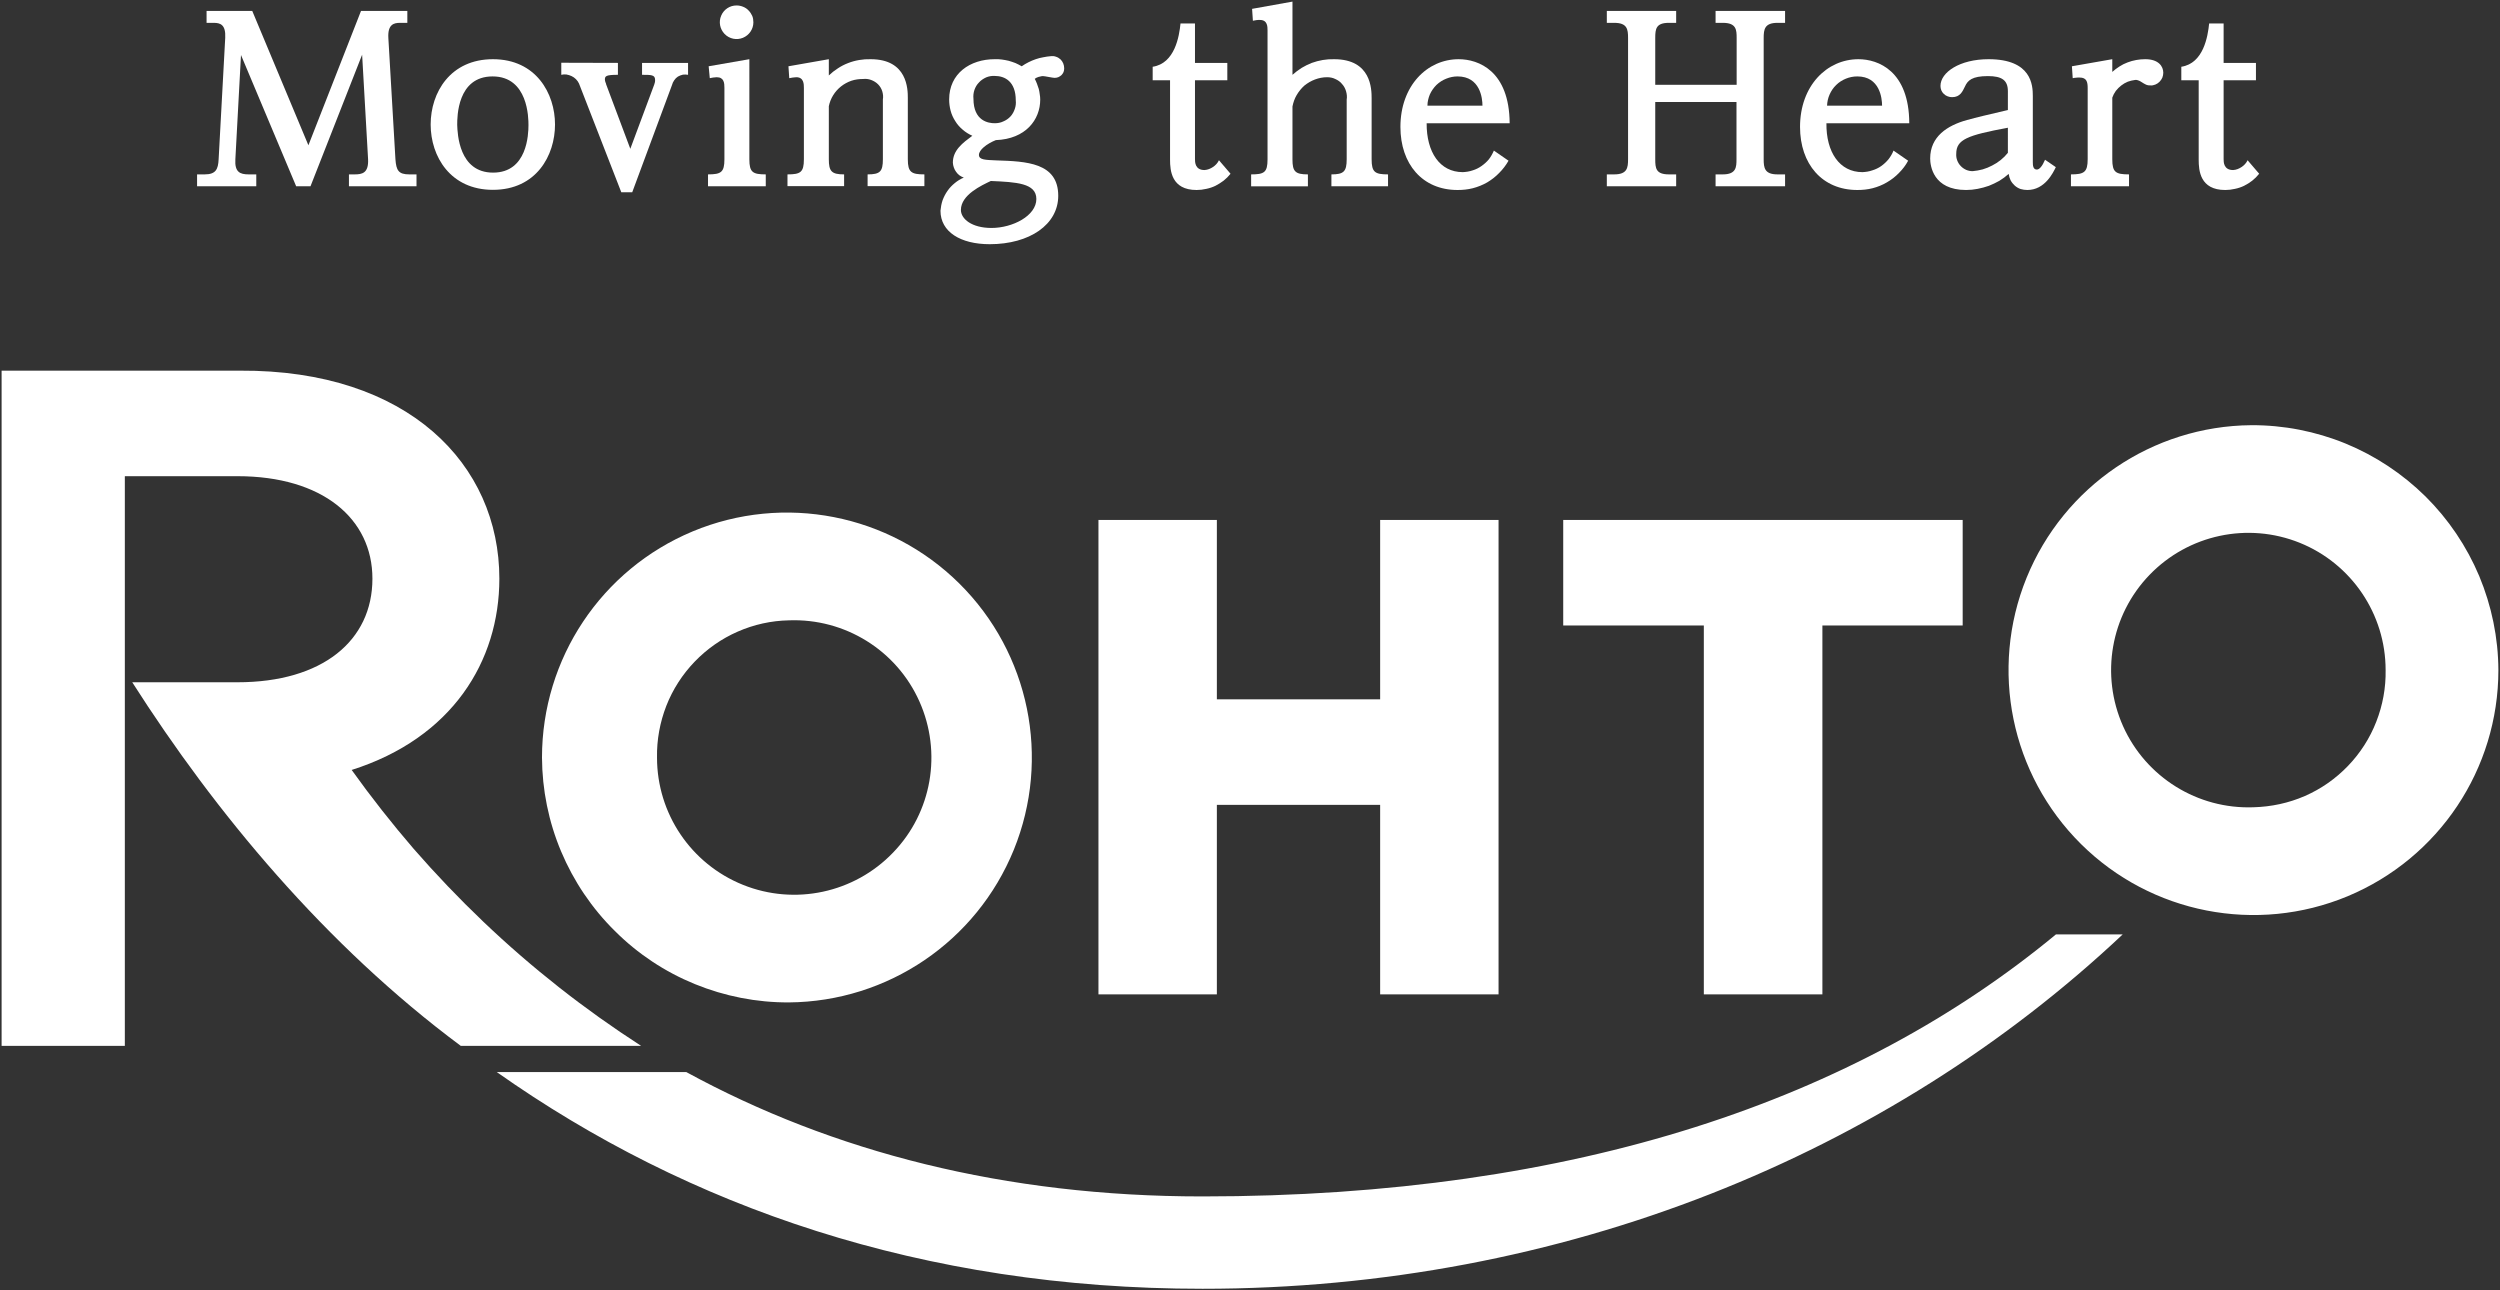
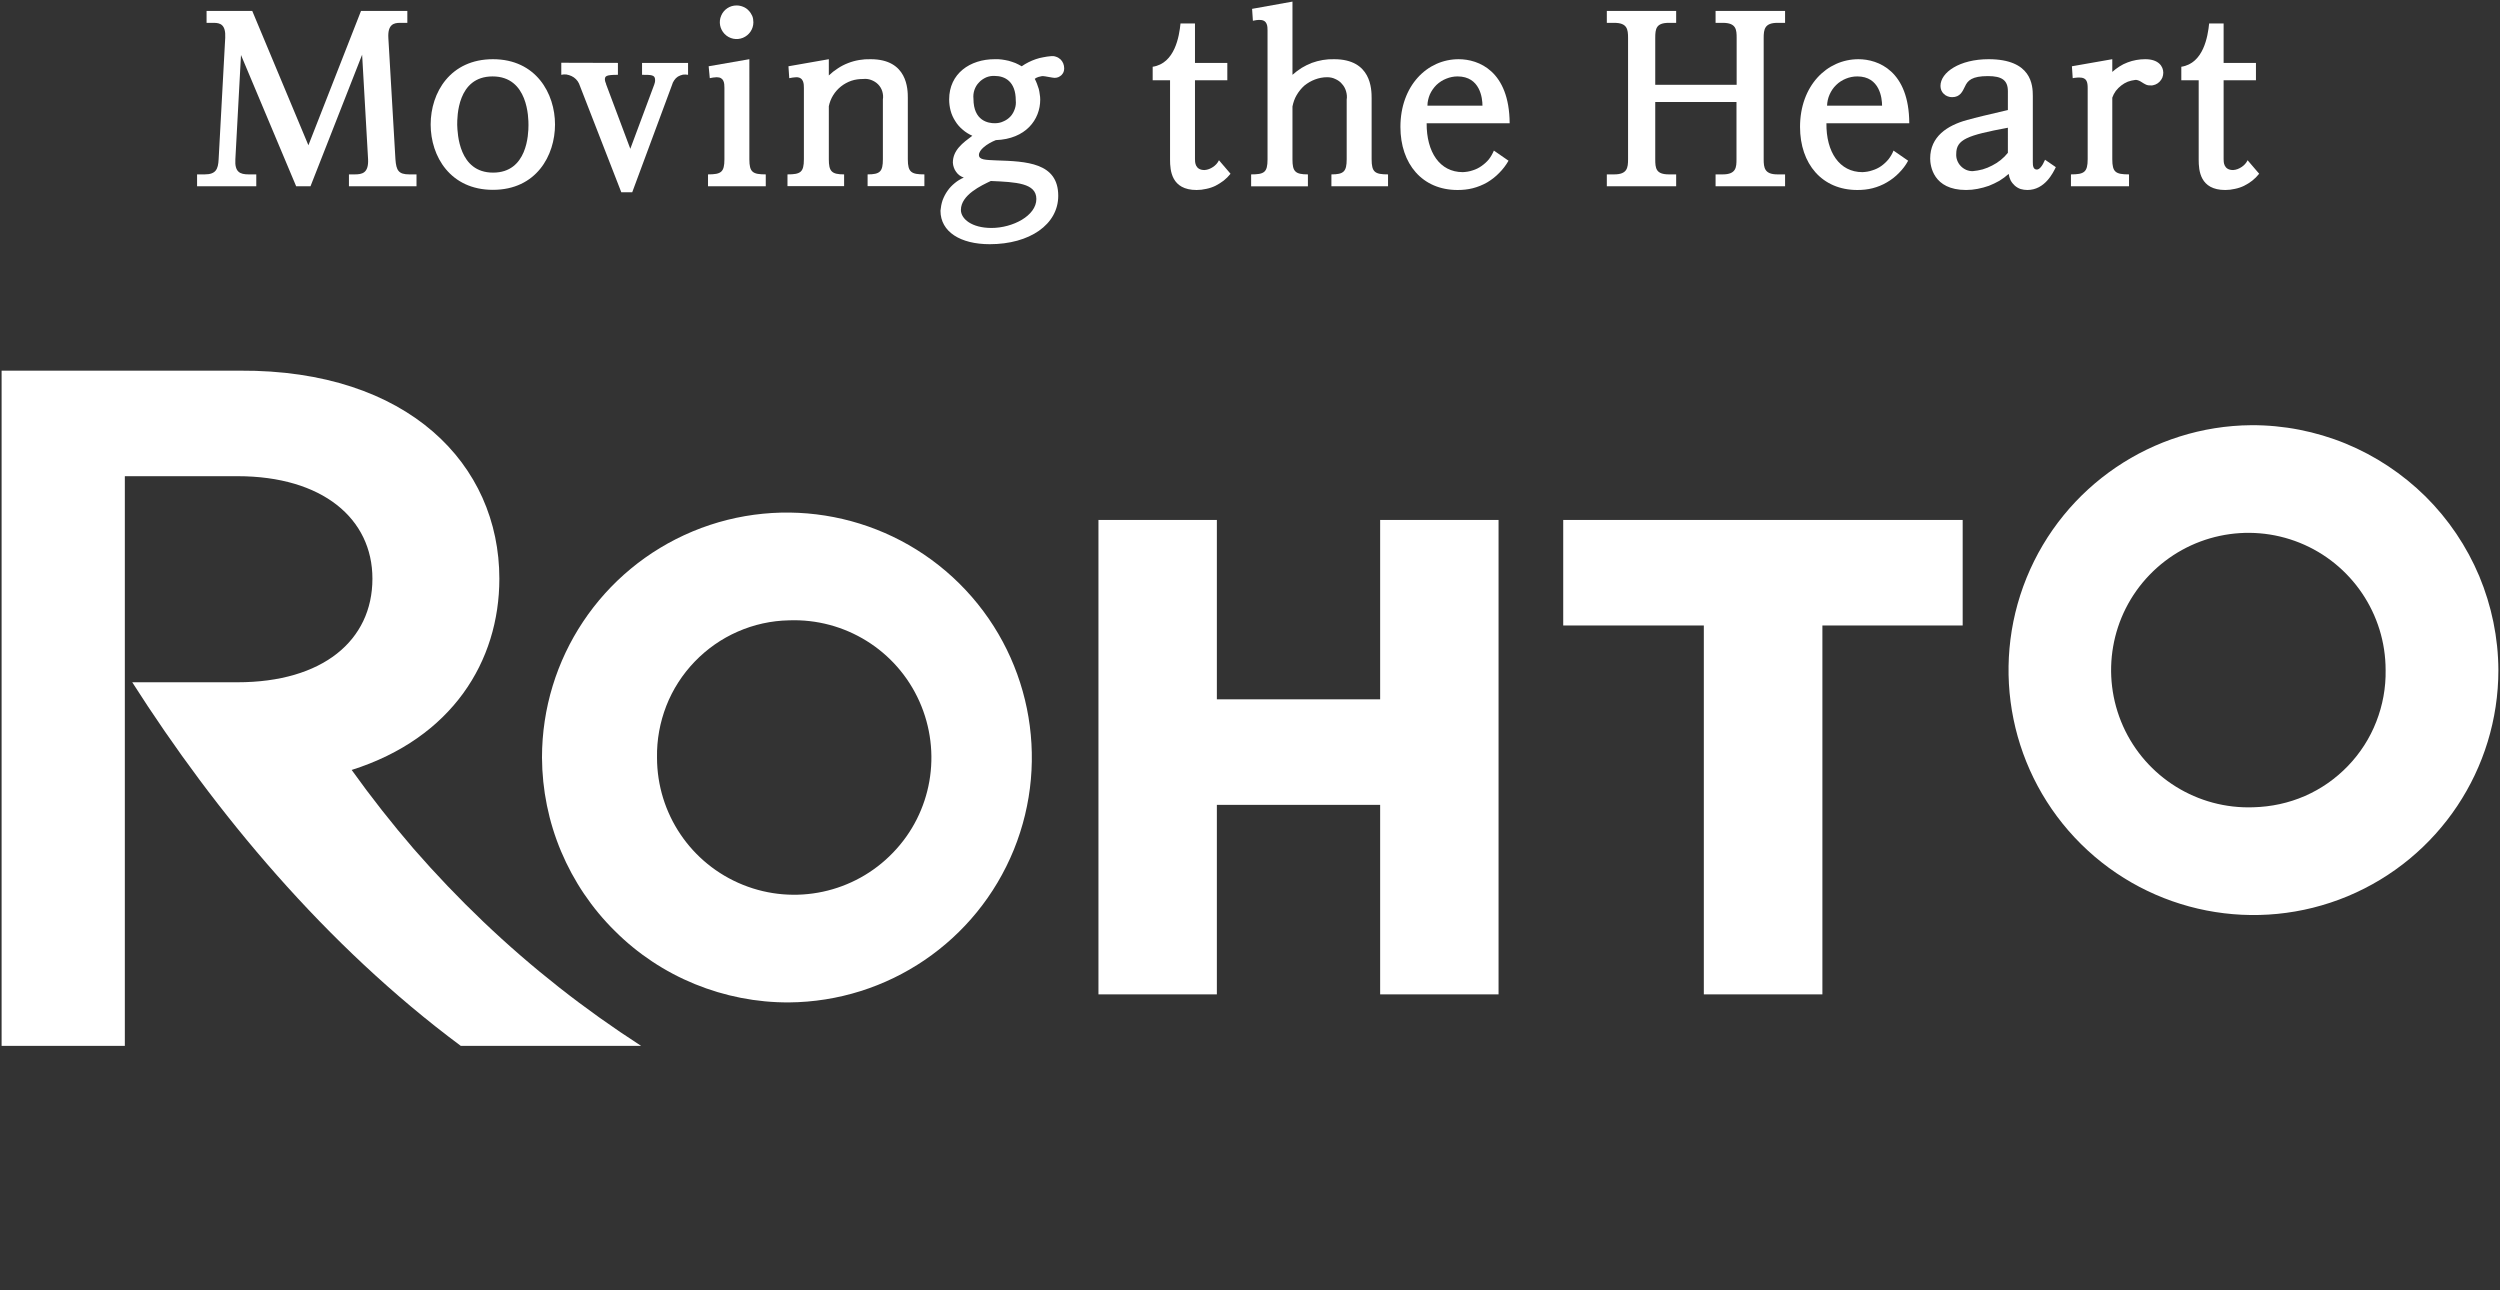
<svg xmlns="http://www.w3.org/2000/svg" xmlns:ns1="http://sodipodi.sourceforge.net/DTD/sodipodi-0.dtd" xmlns:ns2="http://www.inkscape.org/namespaces/inkscape" version="1.2" viewBox="0 0 1554 802" width="1554" height="802" id="svg21" ns1:docname="4527.T_BIG.D.svg" ns2:version="1.3.2 (091e20e, 2023-11-25, custom)">
  <rect x="0" y="0" width="1554" height="802" fill="#333333" stroke="none" />
  <defs id="defs21" />
  <ns1:namedview id="namedview21" pagecolor="#ffffff" bordercolor="#000000" borderopacity="0.25" ns2:showpageshadow="2" ns2:pageopacity="0.0" ns2:pagecheckerboard="0" ns2:deskcolor="#d1d1d1" ns2:zoom="0.56499356" ns2:cx="777" ns2:cy="400.88952" ns2:window-width="1366" ns2:window-height="745" ns2:window-x="-8" ns2:window-y="755" ns2:window-maximized="1" ns2:current-layer="svg21" />
  <title id="title1">4527</title>
  <style id="style1">
		.s0 { fill: #005bac } 
		.s1 { fill: #e50012 } 
	</style>
  <g id="g21" style="fill:#ffffff">
    <g id="g14" style="fill:#ffffff">
      <path class="s0" d="m156.8 6.8l34.9 83.5 32.7-83.5h28.8v7.4h-4.6c-3.7 0-7.7 0.9-7.2 9.4l4.4 75.4c0.5 6.9 1.9 9.4 8.6 9.4h4.5v7.4h-42v-7.4h3.5c4.6 0 8.8-0.7 8.4-9.4l-3.7-65-32.1 81.8h-8.9l-34.3-81.6-3.5 64.8c-0.5 8 2.9 9.4 8.3 9.4h4.7v7.4h-36.8v-7.4h4.7c6.9 0 8.4-3.1 8.7-9.4l4.1-75.6c0.4-8.1-3.1-9.2-7.1-9.2h-4.5v-7.4z" id="path1" style="fill:#ffffff" />
      <path class="s0" d="m306.4 36.8c26.8 0 38.6 21.3 38.6 40.6 0 19.2-11.6 40.6-38.6 40.6-26.4 0-38.7-20.7-38.7-40.6 0-20 12.3-40.6 38.7-40.6zm0.1 70.5c21.3 0 22-23.9 22-29.6 0-4.1-0.1-30.2-22.3-30.2-22 0-22 25.2-22 30.1 0.2 5.5 1 29.7 22.3 29.7z" id="path2" style="fill:#ffffff" />
      <path class="s0" d="m384.1 39.1v7.4c-7.5 0-8.1 0.8-8.1 3q0 0.4 0.1 0.7 0.1 0.4 0.2 0.8 0.1 0.4 0.3 0.7 0.1 0.4 0.2 0.8l15 40 14.9-40q0.1-0.4 0.2-0.7 0.1-0.4 0.2-0.7 0-0.4 0.1-0.8 0-0.3 0-0.7c0-3.1-2.4-3.1-8.1-3.1v-7.4h28.6v7.4q-1.6-0.3-3.2-0.1-1.7 0.4-3.1 1.2-1.4 0.9-2.3 2.3-1 1.4-1.4 3l-24.7 66.6h-6.8l-26.3-67.6q-0.7-1.5-1.9-2.7-1.2-1.2-2.7-1.9-1.5-0.7-3.2-1-1.6-0.2-3.2 0.2v-7.5z" id="path3" style="fill:#ffffff" />
      <path class="s0" d="m465.8 99c0 8.1 2.1 9.4 10.2 9.4v7.4h-35.9v-7.4c8.1 0 10.2-1.3 10.2-9.4v-44.4c0-2.9-0.2-6.6-4.8-6.6q-0.6 0-1.1 0.1-0.6 0-1.1 0.1-0.5 0.1-1.1 0.2-0.5 0.1-1 0.2l-0.7-7.4 25.3-4.4zm2.5-85.1c0 4.2-2.6 8-6.5 9.6-3.9 1.6-8.4 0.7-11.4-2.4-2.9-3-3.8-7.5-2.1-11.4 1.6-3.8 5.4-6.4 9.7-6.3 1.3 0 2.7 0.3 3.9 0.8 1.3 0.5 2.5 1.3 3.4 2.3 1 1 1.7 2.1 2.3 3.4 0.5 1.2 0.7 2.6 0.7 4z" id="path4" style="fill:#ffffff" />
      <path class="s0" d="m515.2 46.9q2.6-2.5 5.6-4.4 3-2 6.4-3.3 3.3-1.3 6.9-1.9 3.5-0.6 7.1-0.5c23 0 23.1 18.8 23.1 24.1v38.1c0 8.1 2.2 9.4 10.3 9.4v7.3h-35.3v-7.3c7.7 0 9.5-1.7 9.5-9.4v-37.2c0.3-1.7 0.1-3.4-0.4-5.1-0.5-1.6-1.4-3.1-2.6-4.3-1.2-1.2-2.7-2.1-4.3-2.7-1.6-0.6-3.3-0.8-5-0.6-2.5 0-4.9 0.3-7.3 1.1-2.3 0.8-4.5 2-6.4 3.5-1.9 1.5-3.6 3.4-4.9 5.5-1.3 2.1-2.2 4.4-2.7 6.8v33c0 7.5 1.7 9.4 9.5 9.4v7.3h-35.2v-7.3c8.1 0 10.2-1.3 10.2-9.4v-44.3c0-2.3 0-6.7-4.7-6.7q-0.5 0-1.1 0.1-0.5 0-1.1 0.1-0.5 0.1-1.1 0.2-0.5 0.1-1.1 0.2l-0.5-7.4 25.1-4.4z" id="path5" style="fill:#ffffff" />
      <path class="s0" d="m584.6 131c0.2-2.2 0.6-4.4 1.3-6.5 0.8-2.1 1.8-4.1 3.1-5.9 1.2-1.8 2.8-3.4 4.5-4.8 1.7-1.4 3.6-2.6 5.6-3.4q-1.4-0.5-2.7-1.4-1.2-0.9-2.1-2.2-0.9-1.2-1.4-2.7-0.5-1.4-0.6-3c0-7.8 6.2-12.3 12.1-16.7-2.2-1-4.2-2.2-6-3.8-1.8-1.5-3.4-3.3-4.6-5.3-1.3-2-2.3-4.2-2.9-6.5-0.6-2.3-0.9-4.6-0.9-7 0-16.1 13-25 28.3-25q2.2-0.1 4.4 0.2 2.2 0.3 4.3 0.8 2.1 0.6 4.2 1.4 2 0.9 3.9 2 2-1.4 4.2-2.5 2.2-1.1 4.5-1.9 2.3-0.8 4.7-1.2 2.4-0.5 4.9-0.7c1-0.1 2.1 0 3.1 0.4 1 0.3 1.9 0.9 2.7 1.6 0.7 0.7 1.3 1.5 1.7 2.5 0.4 1 0.6 2 0.6 3.1q0 1.2-0.4 2.3-0.5 1.1-1.3 1.9-0.9 0.8-2 1.3-1.1 0.4-2.3 0.4c-1.1 0-6.1-1.1-7.2-1.1q-0.7 0-1.4 0.2-0.7 0.1-1.3 0.3-0.6 0.2-1.3 0.5-0.6 0.3-1.1 0.7 0.8 1.5 1.4 3.1 0.6 1.5 1.1 3.2 0.4 1.6 0.6 3.3 0.3 1.6 0.3 3.3c0 12.5-9 24.5-27.6 25.2-5.7 2.3-10.5 6.1-10.5 9.2 0 3.1 4.1 3.1 10.7 3.4 18.6 0.6 38.6 1.3 38.6 22 0 17.9-17.8 30.1-42.6 30.1-18.2 0-30.6-7.7-30.6-20.8zm12.7-0.5c0 5.6 6.8 11.2 19 11.2 13.2 0 27.9-7.6 27.9-18 0-9.9-12.5-10.5-28.3-11.2-5.7 2.7-18.6 8.6-18.6 18zm34.1-68.1c0-11.8-6.8-15.2-13.1-15.2-1.8-0.1-3.6 0.2-5.3 0.9-1.7 0.8-3.3 1.8-4.5 3.2-1.3 1.3-2.2 2.9-2.8 4.6-0.6 1.8-0.8 3.6-0.6 5.5 0 13.9 9.4 15.2 13.2 15.2 1.8 0 3.7-0.3 5.3-1.1 1.7-0.7 3.2-1.7 4.5-3.1 1.2-1.3 2.1-2.9 2.7-4.7 0.6-1.7 0.8-3.5 0.6-5.3z" id="path6" style="fill:#ffffff" />
      <path class="s0" d="m742.8 14.6v24.5h20.1v10.8h-20.1v49c0 1.8 0 6.8 5.9 6.8q1.5-0.1 2.8-0.6 1.3-0.5 2.5-1.3 1.2-0.8 2.1-1.8 1-1.1 1.6-2.4l7.2 8.4q-1.9 2.4-4.3 4.3-2.4 1.8-5.1 3.2-2.7 1.3-5.7 1.9-3 0.7-6 0.7c-15.7 0-16.5-12.2-16.5-18.8v-49.4h-10.8v-8.4c13.8-2.1 16.5-18.9 17.3-26.9z" id="path7" style="fill:#ffffff" />
      <path class="s0" d="m803.4 46.5q2.7-2.4 5.7-4.3 3-1.8 6.3-3.1 3.3-1.2 6.8-1.8 3.5-0.6 7.1-0.5c23.1 0 23.3 18.6 23.3 24.3v37.9c0 8.1 2.1 9.4 10.2 9.4v7.4h-35.2v-7.4c7.6 0 9.5-1.7 9.5-9.4v-37.1c0.3-1.7 0.1-3.5-0.4-5.2-0.5-1.7-1.3-3.2-2.5-4.5-1.1-1.4-2.6-2.4-4.2-3.1-1.6-0.8-3.3-1.1-5.1-1.1-2.6 0-5.1 0.5-7.5 1.4-2.4 0.9-4.6 2.2-6.6 3.8-1.9 1.7-3.5 3.7-4.8 5.9-1.3 2.2-2.1 4.6-2.6 7.1v32.9c0 7.5 1.7 9.3 9.6 9.3v7.4h-35.3v-7.4c8.1 0 10.2-1.2 10.2-9.3v-80.2c0-2.3 0-6.5-4.7-6.5q-0.5 0-1.1 0-0.5 0-1.1 0.1-0.5 0.1-1.1 0.2-0.5 0.1-1.1 0.2l-0.5-7.4 25.1-4.5z" id="path8" style="fill:#ffffff" />
      <path class="s0" d="m937.7 99.9c-1.6 2.8-3.5 5.3-5.8 7.6-2.2 2.3-4.8 4.3-7.5 5.9-2.8 1.6-5.8 2.8-8.9 3.6-3.1 0.8-6.3 1.1-9.5 1.1-21.9 0-35.5-16.2-35.5-39.2 0-25.6 16.6-42.1 36.2-42.1 12.4 0 31.5 7.3 31.7 39.8h-51.6c-0.1 17.9 8.1 30.4 22.5 30.4 2-0.1 4.1-0.4 6.1-1.1 2-0.6 3.8-1.5 5.5-2.7 1.7-1.2 3.3-2.6 4.6-4.2 1.3-1.7 2.3-3.5 3.1-5.4zm-16.2-34.2c0-4.6-1.4-18.2-15.5-18.2-2.4 0-4.8 0.5-7 1.4-2.3 0.9-4.3 2.2-6.1 3.9-1.7 1.7-3.1 3.7-4.1 5.9-0.9 2.2-1.5 4.6-1.5 7z" id="path9" style="fill:#ffffff" />
      <path class="s0" d="m1079.5 52.7v-29.1c0-5.1-0.2-9.4-8.6-9.4h-4.5v-7.4h43.2v7.4h-4.7c-8 0-8.6 4-8.6 9.4v75.4c0 5.4 0.6 9.4 8.6 9.4h4.7v7.4h-43.2v-7.4h4.5c8.4 0 8.5-4.6 8.5-9.4v-35.6h-50.5v35.6c0 5.6 0.4 9.4 8.5 9.4h4.5v7.4h-43.1v-7.4h4.6c8.1 0 8.6-4.1 8.6-9.4v-75.4c0-5.4-0.5-9.4-8.6-9.4h-4.6v-7.4h43.1v7.4h-4.5c-8 0-8.5 3.7-8.5 9.4v29.1z" id="path10" style="fill:#ffffff" />
      <path class="s0" d="m1186.1 99.9c-1.5 2.8-3.4 5.3-5.7 7.6-2.2 2.3-4.8 4.3-7.6 5.9-2.7 1.6-5.7 2.8-8.8 3.6-3.1 0.8-6.3 1.1-9.5 1.1-21.9 0-35.6-16.2-35.6-39.2 0-25.6 16.7-42.1 36.3-42.1 12.3 0 31.5 7.3 31.6 39.8h-51.5c-0.2 17.9 8.1 30.4 22.4 30.4 2.1-0.1 4.1-0.4 6.1-1.1 2-0.6 3.9-1.5 5.6-2.7q2.5-1.8 4.5-4.2c1.3-1.7 2.4-3.5 3.1-5.4zm-16.2-34.2c0-4.6-1.4-18.2-15.4-18.2-2.5 0-4.9 0.5-7.1 1.4-2.2 0.9-4.3 2.2-6 3.9-1.8 1.7-3.1 3.7-4.1 5.9-1 2.2-1.5 4.6-1.6 7z" id="path11" style="fill:#ffffff" />
      <path class="s0" d="m1248.1 56.7c0-6.8-3.7-9.4-12.4-9.4-9.9 0-12.6 2.7-14.3 6.5-1.5 3-2.9 6.6-8 6.6q-1.4 0-2.7-0.5-1.4-0.5-2.4-1.5-1-0.9-1.6-2.3-0.5-1.3-0.5-2.7c0-8.4 11.9-16.6 29.9-16.6 26.8 0 27.5 16.2 27.5 22.9v41c0 2 0.1 4.7 2.5 4.7 1.6 0 3.4-2.1 5.1-6.1l6.7 4.6c-1.7 3.5-6.8 14.2-17.7 14.2q-2.1 0-4.2-0.6-2-0.7-3.6-2.1c-1-0.9-1.9-2-2.6-3.3-0.6-1.2-1-2.6-1.2-4q-2.7 2.4-5.8 4.3-3.2 1.8-6.5 3.1-3.4 1.2-7 1.9-3.6 0.7-7.2 0.7c-20.5 0-22.3-15.1-22.3-19.6 0-13.6 10.6-20.5 22.9-23.9 6.1-1.7 12.2-3.1 25.4-6.2zm0 22.7c-25.3 4.7-32.1 7.3-32.1 16.2-0.1 1.4 0.1 2.8 0.6 4.1 0.5 1.3 1.2 2.5 2.2 3.5 0.9 1 2.1 1.8 3.4 2.4 1.2 0.5 2.6 0.8 4 0.8q3.2-0.3 6.2-1.1 3.1-0.9 5.9-2.4 2.8-1.4 5.3-3.4 2.5-2 4.5-4.5z" id="path12" style="fill:#ffffff" />
      <path class="s0" d="m1313 99c0 8.1 2.1 9.4 10.4 9.4v7.4h-36.1v-7.4c8.1 0 10.4-1.3 10.4-9.4v-44.3c0-3.7-0.6-6.5-5-6.5q-0.5 0-1.1 0-0.5 0-1.1 0.1-0.5 0-1 0.1-0.6 0.1-1.1 0.2l-0.5-7.4 25.1-4.4v7.9q2.1-1.9 4.5-3.4 2.3-1.5 5-2.5 2.6-1 5.4-1.5 2.7-0.5 5.6-0.5c8.3 0 11.2 4.5 11.2 8.4 0 1-0.2 2.1-0.6 3.1-0.4 0.9-1 1.8-1.8 2.6-0.7 0.7-1.6 1.3-2.6 1.7-1 0.4-2.1 0.6-3.1 0.5-2.1 0-2.6-0.3-6.1-2.5q-0.4-0.3-0.8-0.4-0.4-0.2-0.8-0.3-0.4-0.1-0.8-0.2-0.5 0-0.9 0-2.4 0.3-4.6 1.1-2.2 0.9-4.1 2.4-1.8 1.4-3.3 3.3-1.4 1.9-2.2 4.2z" id="path13" style="fill:#ffffff" />
      <path class="s0" d="m1382.2 14.6v24.5h20.1v10.8h-20.1v49c0 1.8 0 6.8 5.9 6.8q1.5-0.1 2.8-0.6 1.3-0.5 2.5-1.3 1.2-0.8 2.1-1.8 1-1.1 1.6-2.4l7.2 8.4q-1.9 2.4-4.3 4.3-2.3 1.8-5.1 3.2-2.7 1.3-5.7 1.9-3 0.7-6 0.7c-15.7 0-16.5-12.2-16.5-18.8v-49.4h-10.8v-8.4c13.8-2.1 16.5-18.9 17.3-26.9z" id="path14" style="fill:#ffffff" />
    </g>
    <g id="g20" style="fill:#ffffff">
      <path class="s0" d="m756.4 500.3h101.5v117.8h73.6v-294.9h-73.6v111.5h-101.5v-111.5h-73.6v294.9h73.6z" id="path15" style="fill:#ffffff" />
      <path class="s0" d="m1059.1 618.1h73.7v-229.3h87.2v-65.6h-248.3v65.6h87.4z" id="path16" style="fill:#ffffff" />
      <path class="s0" d="m490.4 623.1c61.5-0.5 116.6-37.9 139.8-94.9 23.1-56.9 9.8-122.2-33.9-165.5-43.6-43.2-109-56-165.7-32.4-56.8 23.7-93.7 79.1-93.7 140.6 0.1 20 4.1 39.9 11.9 58.4 7.8 18.5 19.1 35.3 33.4 49.4 14.2 14.2 31.1 25.4 49.7 33 18.6 7.6 38.5 11.5 58.5 11.4zm0-237.5c34.8-1.3 66.9 18.6 81.1 50.4 14.2 31.8 7.8 69-16.4 94-24.1 25.1-61.1 33-93.3 20-32.3-13-53.4-44.3-53.4-79.1-0.2-11 1.8-21.9 5.8-32.2 4-10.2 10-19.5 17.6-27.4 7.6-7.9 16.7-14.3 26.8-18.7 10-4.4 20.9-6.8 31.8-7z" id="path17" style="fill:#ffffff" />
      <path class="s0" d="m1399.4 264.3c-61.4 0.5-116.5 37.9-139.7 94.9-23.1 56.9-9.8 122.2 33.9 165.5 43.6 43.2 109 56 165.7 32.4 56.8-23.7 93.7-79.1 93.7-140.6-0.1-20.1-4.2-39.9-11.9-58.4-7.8-18.5-19.1-35.3-33.4-49.5-14.3-14.1-31.2-25.3-49.7-32.9-18.6-7.6-38.5-11.5-58.6-11.4zm1.4 237.5c-34.8 1.3-66.9-18.7-81.1-50.4-14.2-31.8-7.7-69 16.4-94 24.2-25.1 61.1-33 93.4-20 32.2 13 53.4 44.3 53.4 79.1 0.2 11-1.8 21.9-5.8 32.1-4 10.3-10 19.6-17.6 27.5-7.6 7.9-16.7 14.3-26.8 18.7-10.1 4.4-20.9 6.7-31.9 7z" id="path18" style="fill:#ffffff" />
-       <path class="s1" d="m747.3 743.7c-122.6 0-229.8-27.7-320.7-77.3h-117.8c119 83.9 264.7 134.7 438.7 134.7 224.3 0 426.9-83.7 572-220.3h-41.5c-123.6 102.2-297.2 162.9-530.7 162.9z" id="path19" style="fill:#ffffff" />
      <path class="s0" d="m218.6 478.6c62.4-19.8 91.8-67.5 91.8-118.9 0-70.9-56.5-129.9-161.3-129.3h-148.1v419.7h76.6v-354.1h70c52.9 0 83.9 26.4 83.9 63.7 0 38.5-31 64.4-83.9 64.4h-65.4c51.6 80.9 120 163.4 204.2 226h112.1c-17.5-11.3-34.5-23.4-50.9-36.3-16.4-12.9-32.1-26.5-47.2-40.9-15.1-14.4-29.5-29.5-43.2-45.2-13.6-15.8-26.5-32.2-38.6-49.1z" id="path20" style="fill:#ffffff" />
    </g>
  </g>
</svg>